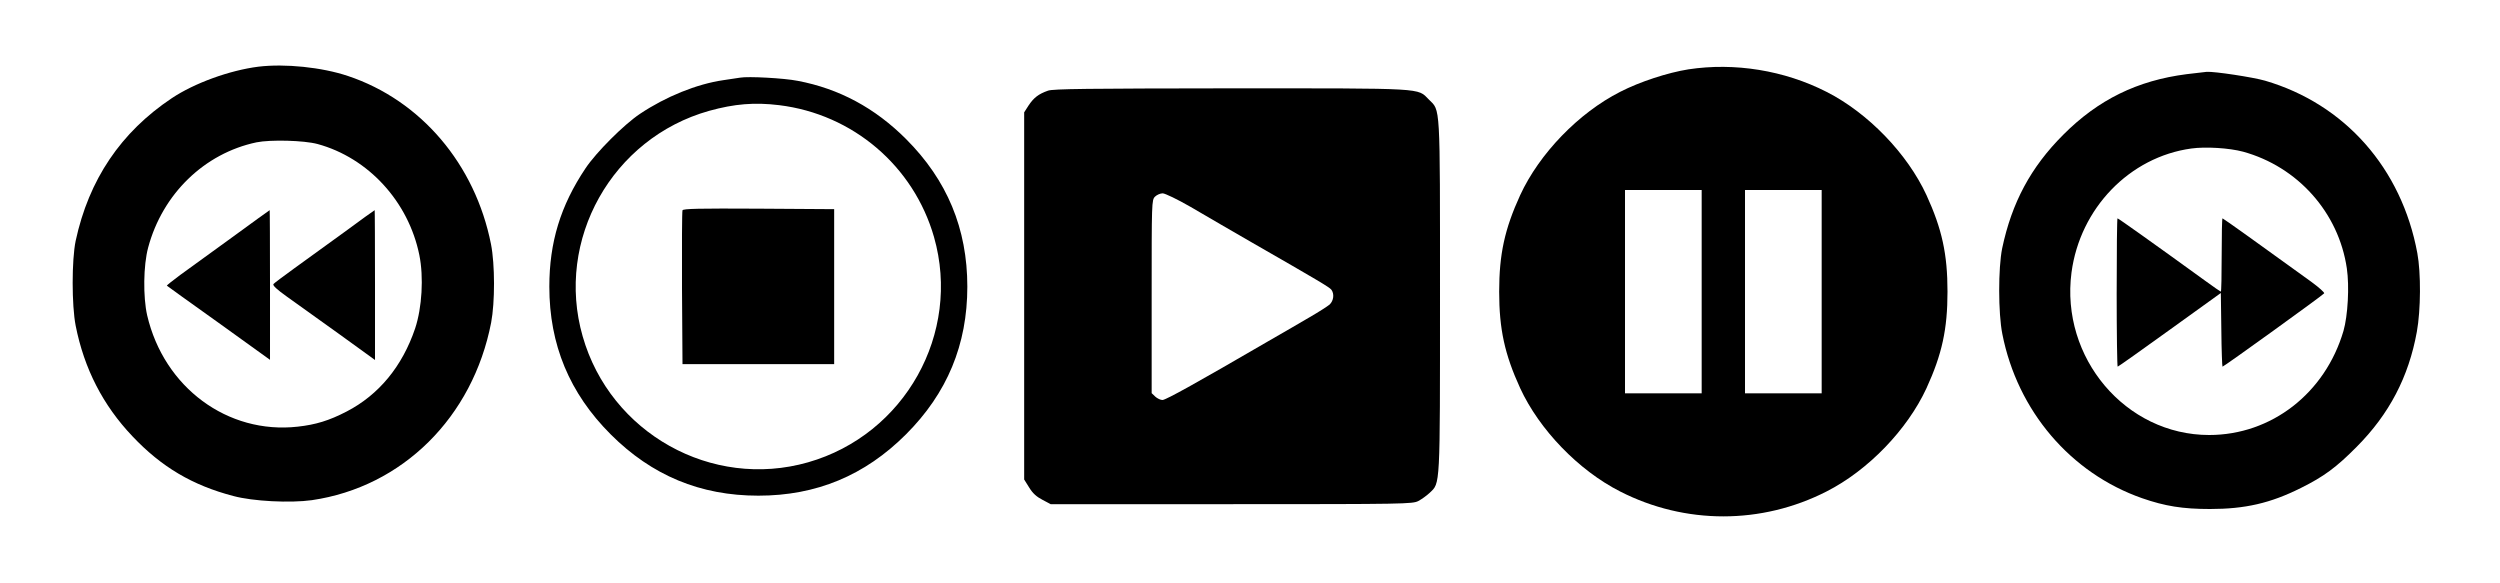
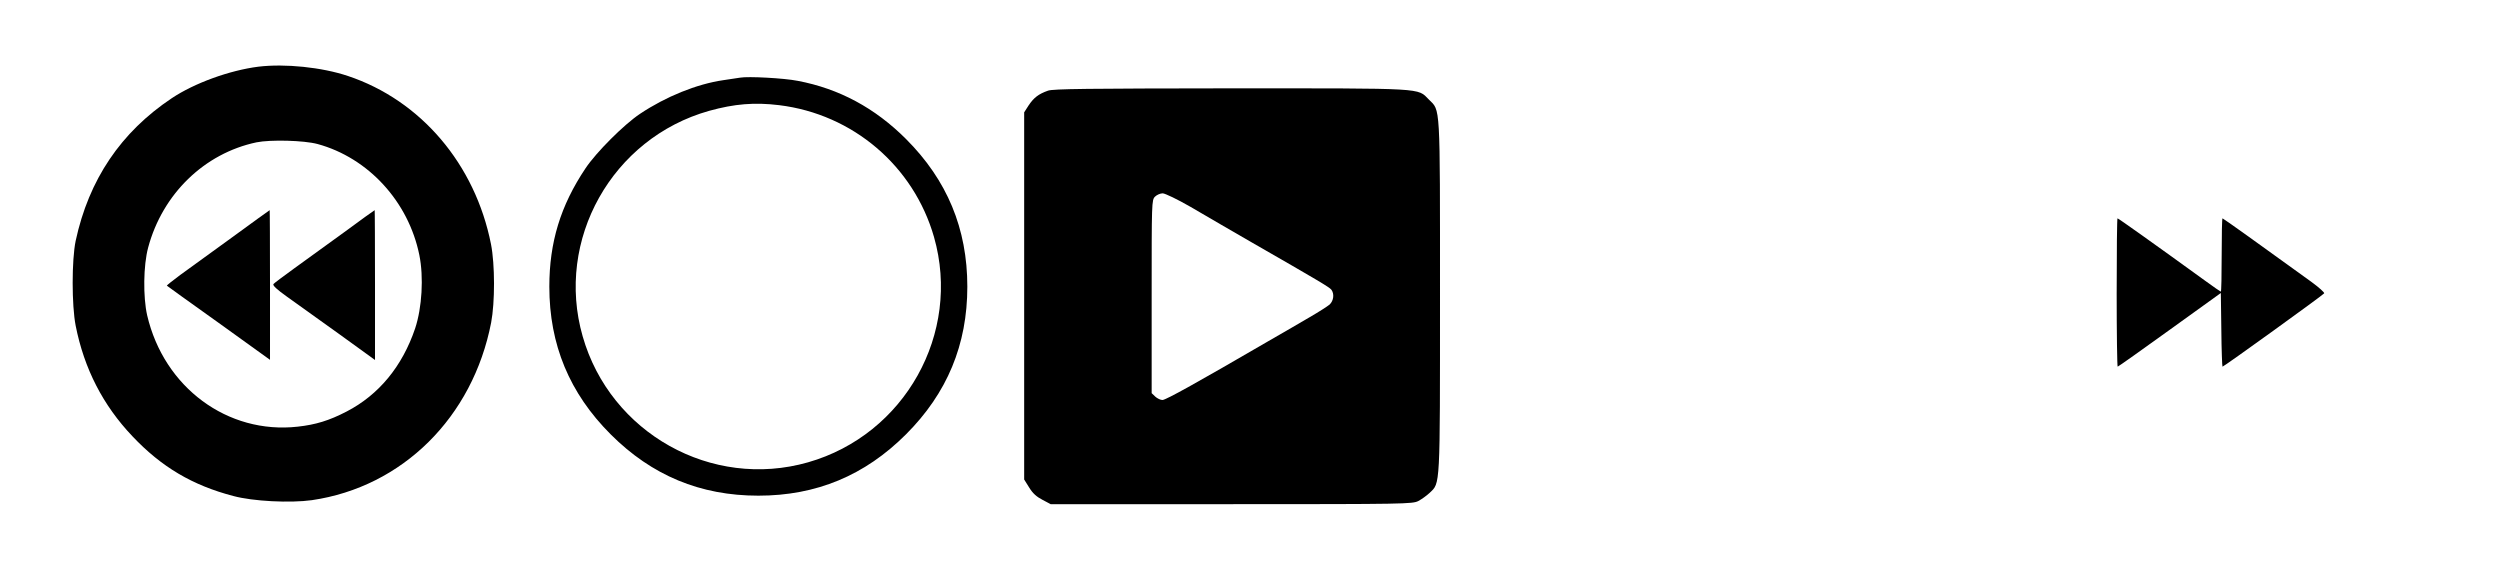
<svg xmlns="http://www.w3.org/2000/svg" version="1.0" width="1500pt" height="350pt" viewBox="0 0 1500 350" preserveAspectRatio="xMidYMid meet">
  <g transform="translate(0,350) scale(0.1,-0.1)" fill="#000000" stroke="none">
    <path d="M1551 3100 c-174 -22 -385 -99 -520 -189 -306 -204 -498 -489 -577 -856 -24 -114 -24 -388 0 -509 51 -258 164 -478 341 -664 174 -184 360 -294 605 -358 118 -32 342 -43 471 -25 543 79 966 497 1076 1066 23 121 23 348 -1 470 -95 480 -421 863 -858 1009 -158 53 -378 75 -537 56z m354 -464 c305 -83 546 -346 611 -666 27 -133 16 -316 -25 -440 -77 -228 -218 -399 -411 -499 -106 -55 -186 -79 -294 -91 -420 -47 -802 235 -903 668 -25 110 -23 300 6 407 86 321 337 565 650 631 84 17 284 12 366 -10z" />
    <path d="M1390 2074 c-124 -90 -263 -191 -309 -224 -46 -34 -82 -63 -80 -64 2 -2 142 -103 312 -224 l307 -221 0 450 c0 247 -1 449 -2 448 -2 0 -104 -75 -228 -165z" />
    <path d="M2060 2103 c-102 -74 -236 -171 -297 -215 -62 -45 -117 -86 -122 -92 -7 -8 19 -32 82 -77 51 -36 190 -136 310 -222 l217 -157 0 450 c0 248 -1 450 -2 449 -2 0 -86 -61 -188 -136z" />
-     <path d="M10131 3084 c-125 -20 -291 -74 -410 -135 -250 -127 -485 -371 -600 -620 -93 -203 -126 -354 -126 -579 0 -225 33 -376 126 -579 115 -249 350 -493 600 -620 390 -199 848 -199 1238 0 250 127 485 371 600 620 93 203 126 354 126 579 0 225 -33 376 -126 579 -115 249 -350 493 -600 620 -253 129 -551 177 -828 135z m79 -1334 l0 -610 -230 0 -230 0 0 610 0 610 230 0 230 0 0 -610z m720 0 l0 -610 -230 0 -230 0 0 610 0 610 230 0 230 0 0 -610z" />
-     <path d="M13120 3055 c-296 -38 -531 -153 -741 -364 -194 -194 -308 -406 -366 -681 -24 -118 -24 -389 1 -514 91 -462 410 -835 838 -985 138 -48 244 -65 408 -65 211 0 363 35 545 126 139 69 213 124 335 247 196 197 312 420 361 690 24 132 25 354 3 472 -94 509 -435 895 -914 1035 -73 21 -304 56 -350 53 -8 -1 -62 -7 -120 -14z m338 -465 c328 -90 574 -365 623 -700 16 -109 6 -284 -20 -375 -110 -375 -433 -625 -806 -625 -501 0 -893 463 -826 975 51 385 348 693 719 744 86 12 228 3 310 -19z" />
    <path d="M12700 1745 c0 -245 3 -445 6 -445 3 0 143 99 312 221 l307 221 3 -221 c1 -122 5 -221 7 -221 8 0 604 430 610 440 3 5 -32 36 -77 69 -301 218 -529 381 -533 381 -3 0 -5 -99 -5 -220 0 -121 -2 -220 -5 -220 -2 0 -44 29 -92 64 -312 226 -523 376 -528 376 -3 0 -5 -200 -5 -445z" />
    <path d="M4440 3034 c-14 -2 -59 -9 -100 -15 -159 -23 -346 -99 -500 -202 -96 -64 -263 -231 -327 -327 -150 -224 -217 -444 -217 -710 0 -348 121 -639 368 -886 247 -247 538 -368 886 -368 348 0 639 121 886 368 247 247 368 538 368 886 0 348 -121 639 -368 886 -186 186 -401 302 -650 349 -80 16 -298 28 -346 19z m235 -165 c442 -54 807 -365 929 -791 165 -578 -175 -1186 -756 -1352 -578 -165 -1186 175 -1352 756 -166 579 176 1189 759 1353 152 42 272 52 420 34z" />
-     <path d="M4095 2238 c-3 -7 -4 -218 -3 -468 l3 -455 455 0 455 0 0 465 0 465 -453 3 c-357 2 -454 0 -457 -10z" />
    <path d="M6288 2956 c-57 -20 -85 -42 -116 -88 l-27 -42 0 -1101 0 -1102 30 -48 c21 -35 45 -56 80 -74 l49 -26 1086 0 c1039 0 1086 1 1120 19 19 10 50 32 68 49 64 61 62 21 62 1182 0 1168 3 1108 -67 1178 -70 70 -9 67 -1187 67 -859 -1 -1068 -3 -1098 -14z m855 -697 c78 -45 162 -94 187 -109 25 -15 108 -63 185 -107 399 -229 461 -266 473 -281 19 -25 14 -66 -10 -89 -13 -11 -66 -45 -118 -75 -52 -31 -165 -96 -250 -145 -423 -246 -615 -353 -635 -353 -12 0 -31 9 -43 20 l-22 21 0 579 c0 567 0 580 20 600 11 11 32 20 46 20 14 0 89 -36 167 -81z" />
  </g>
</svg>